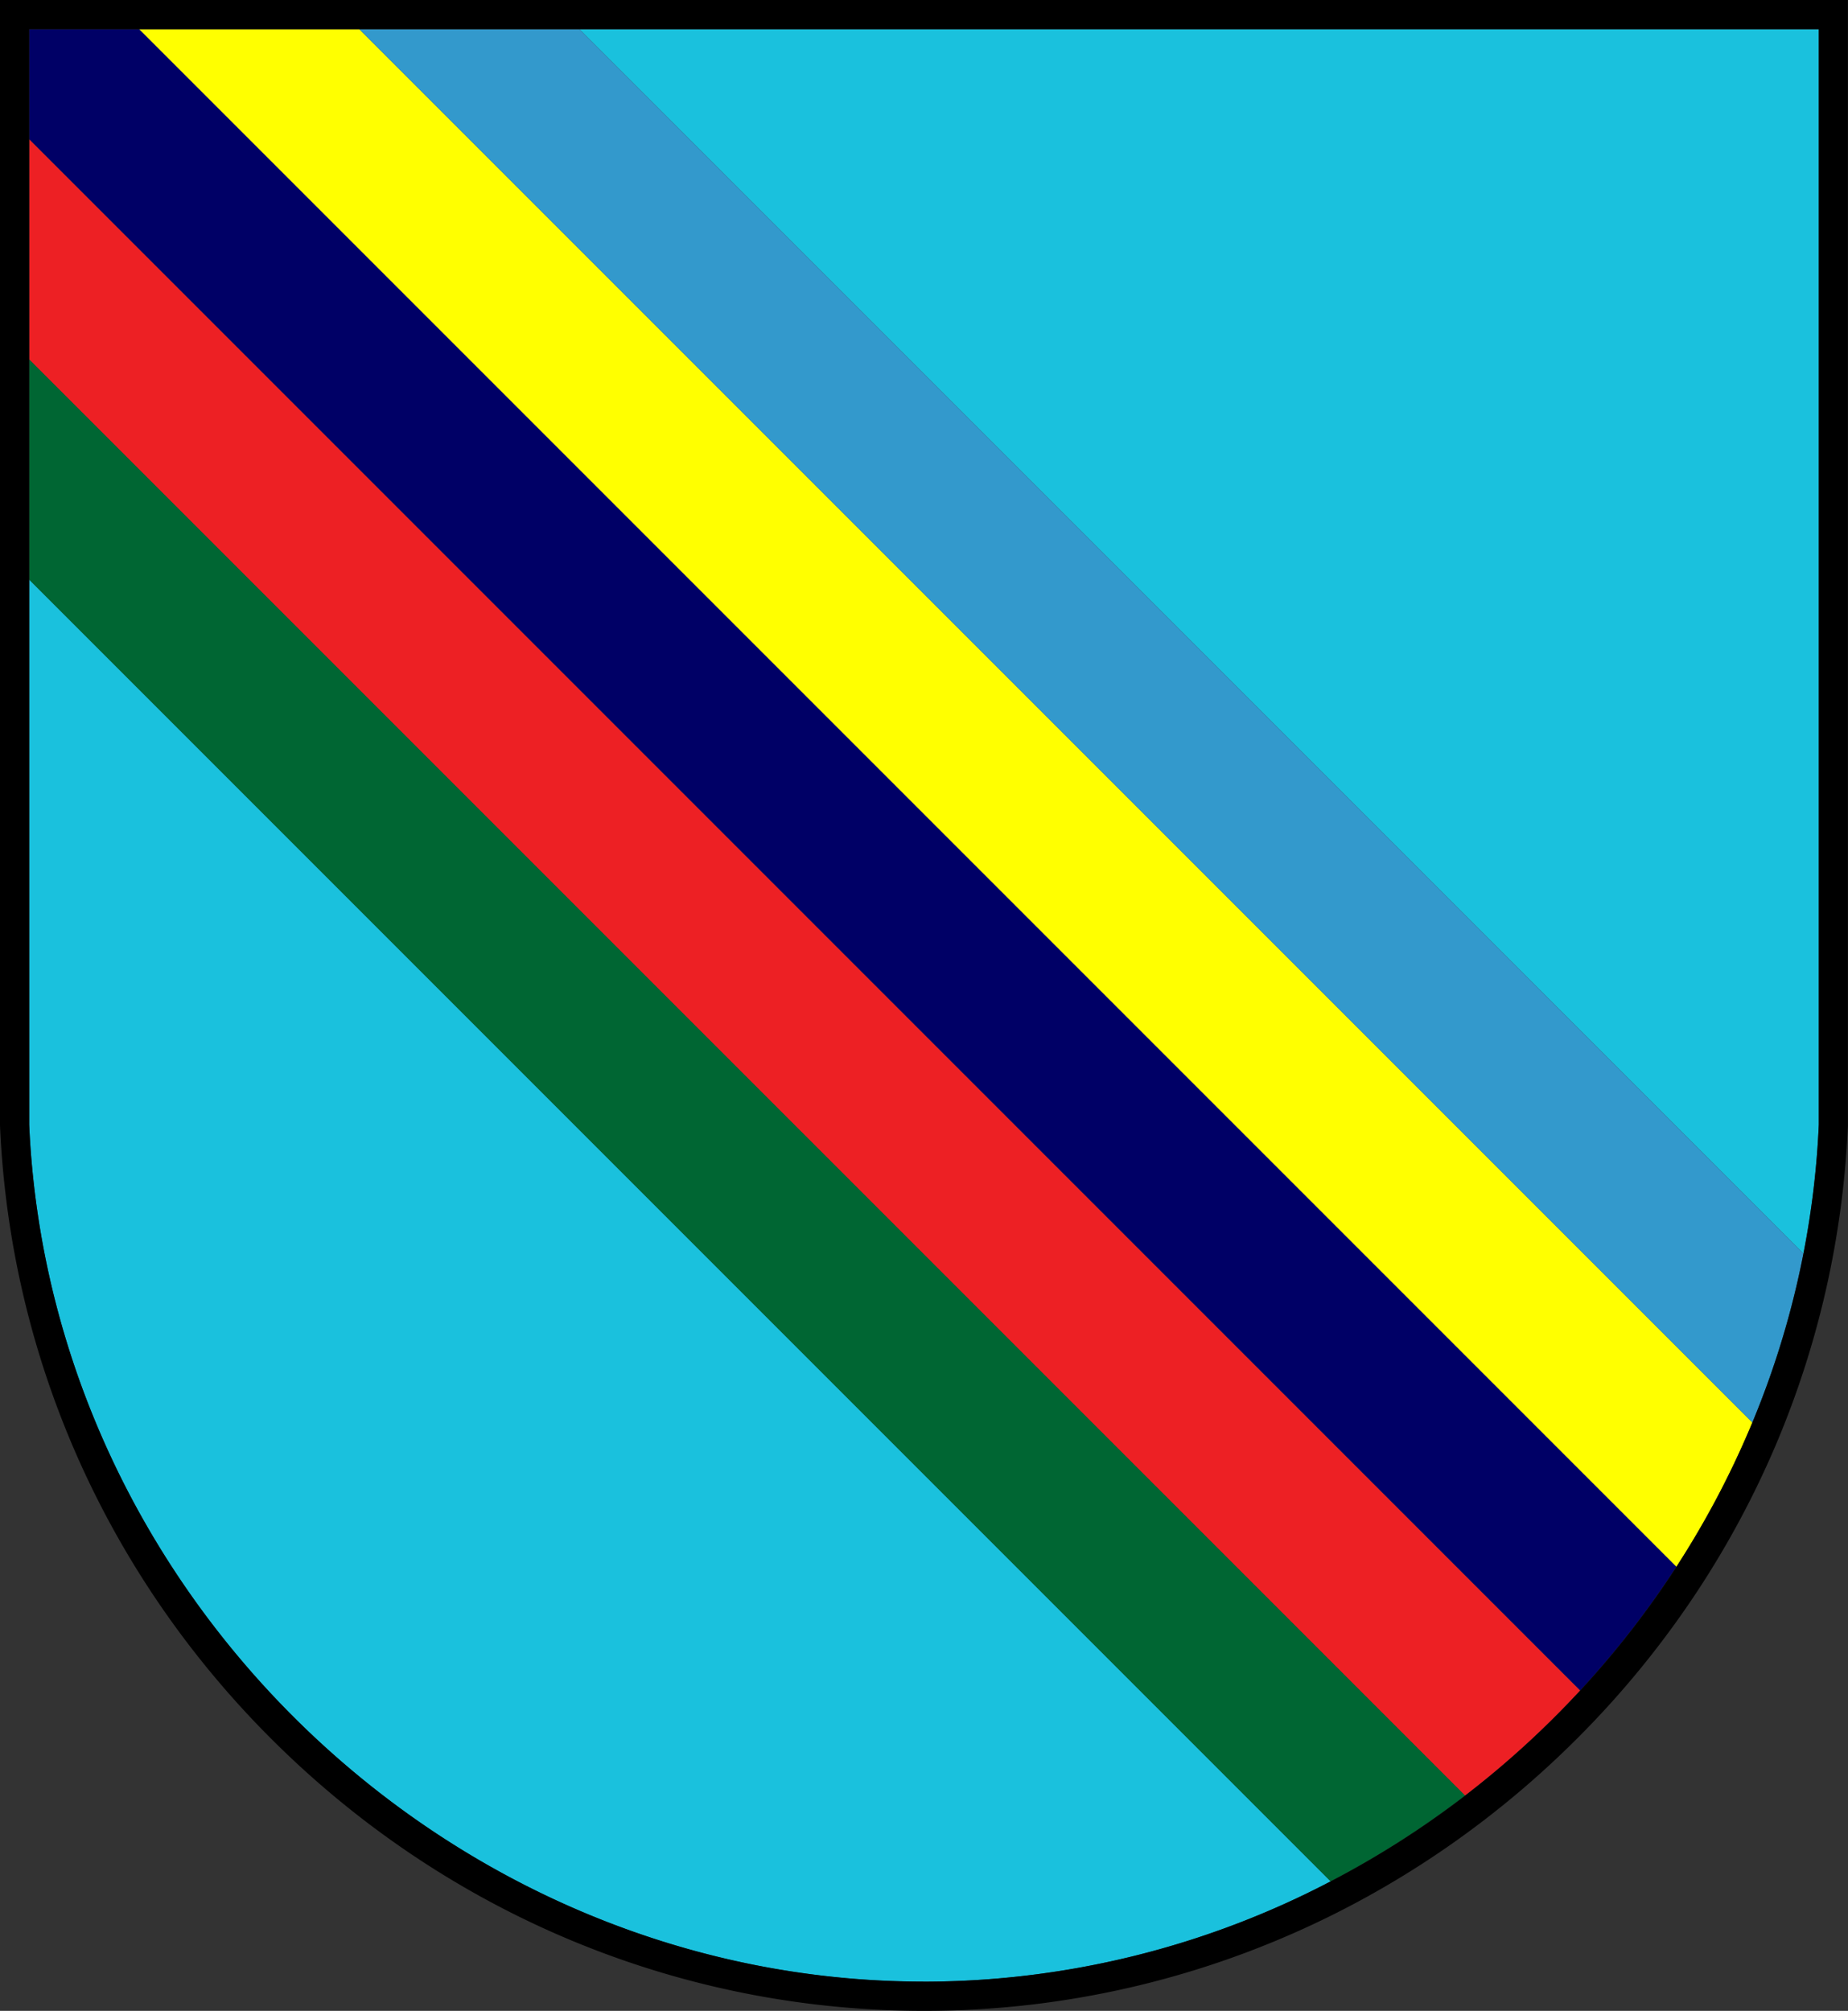
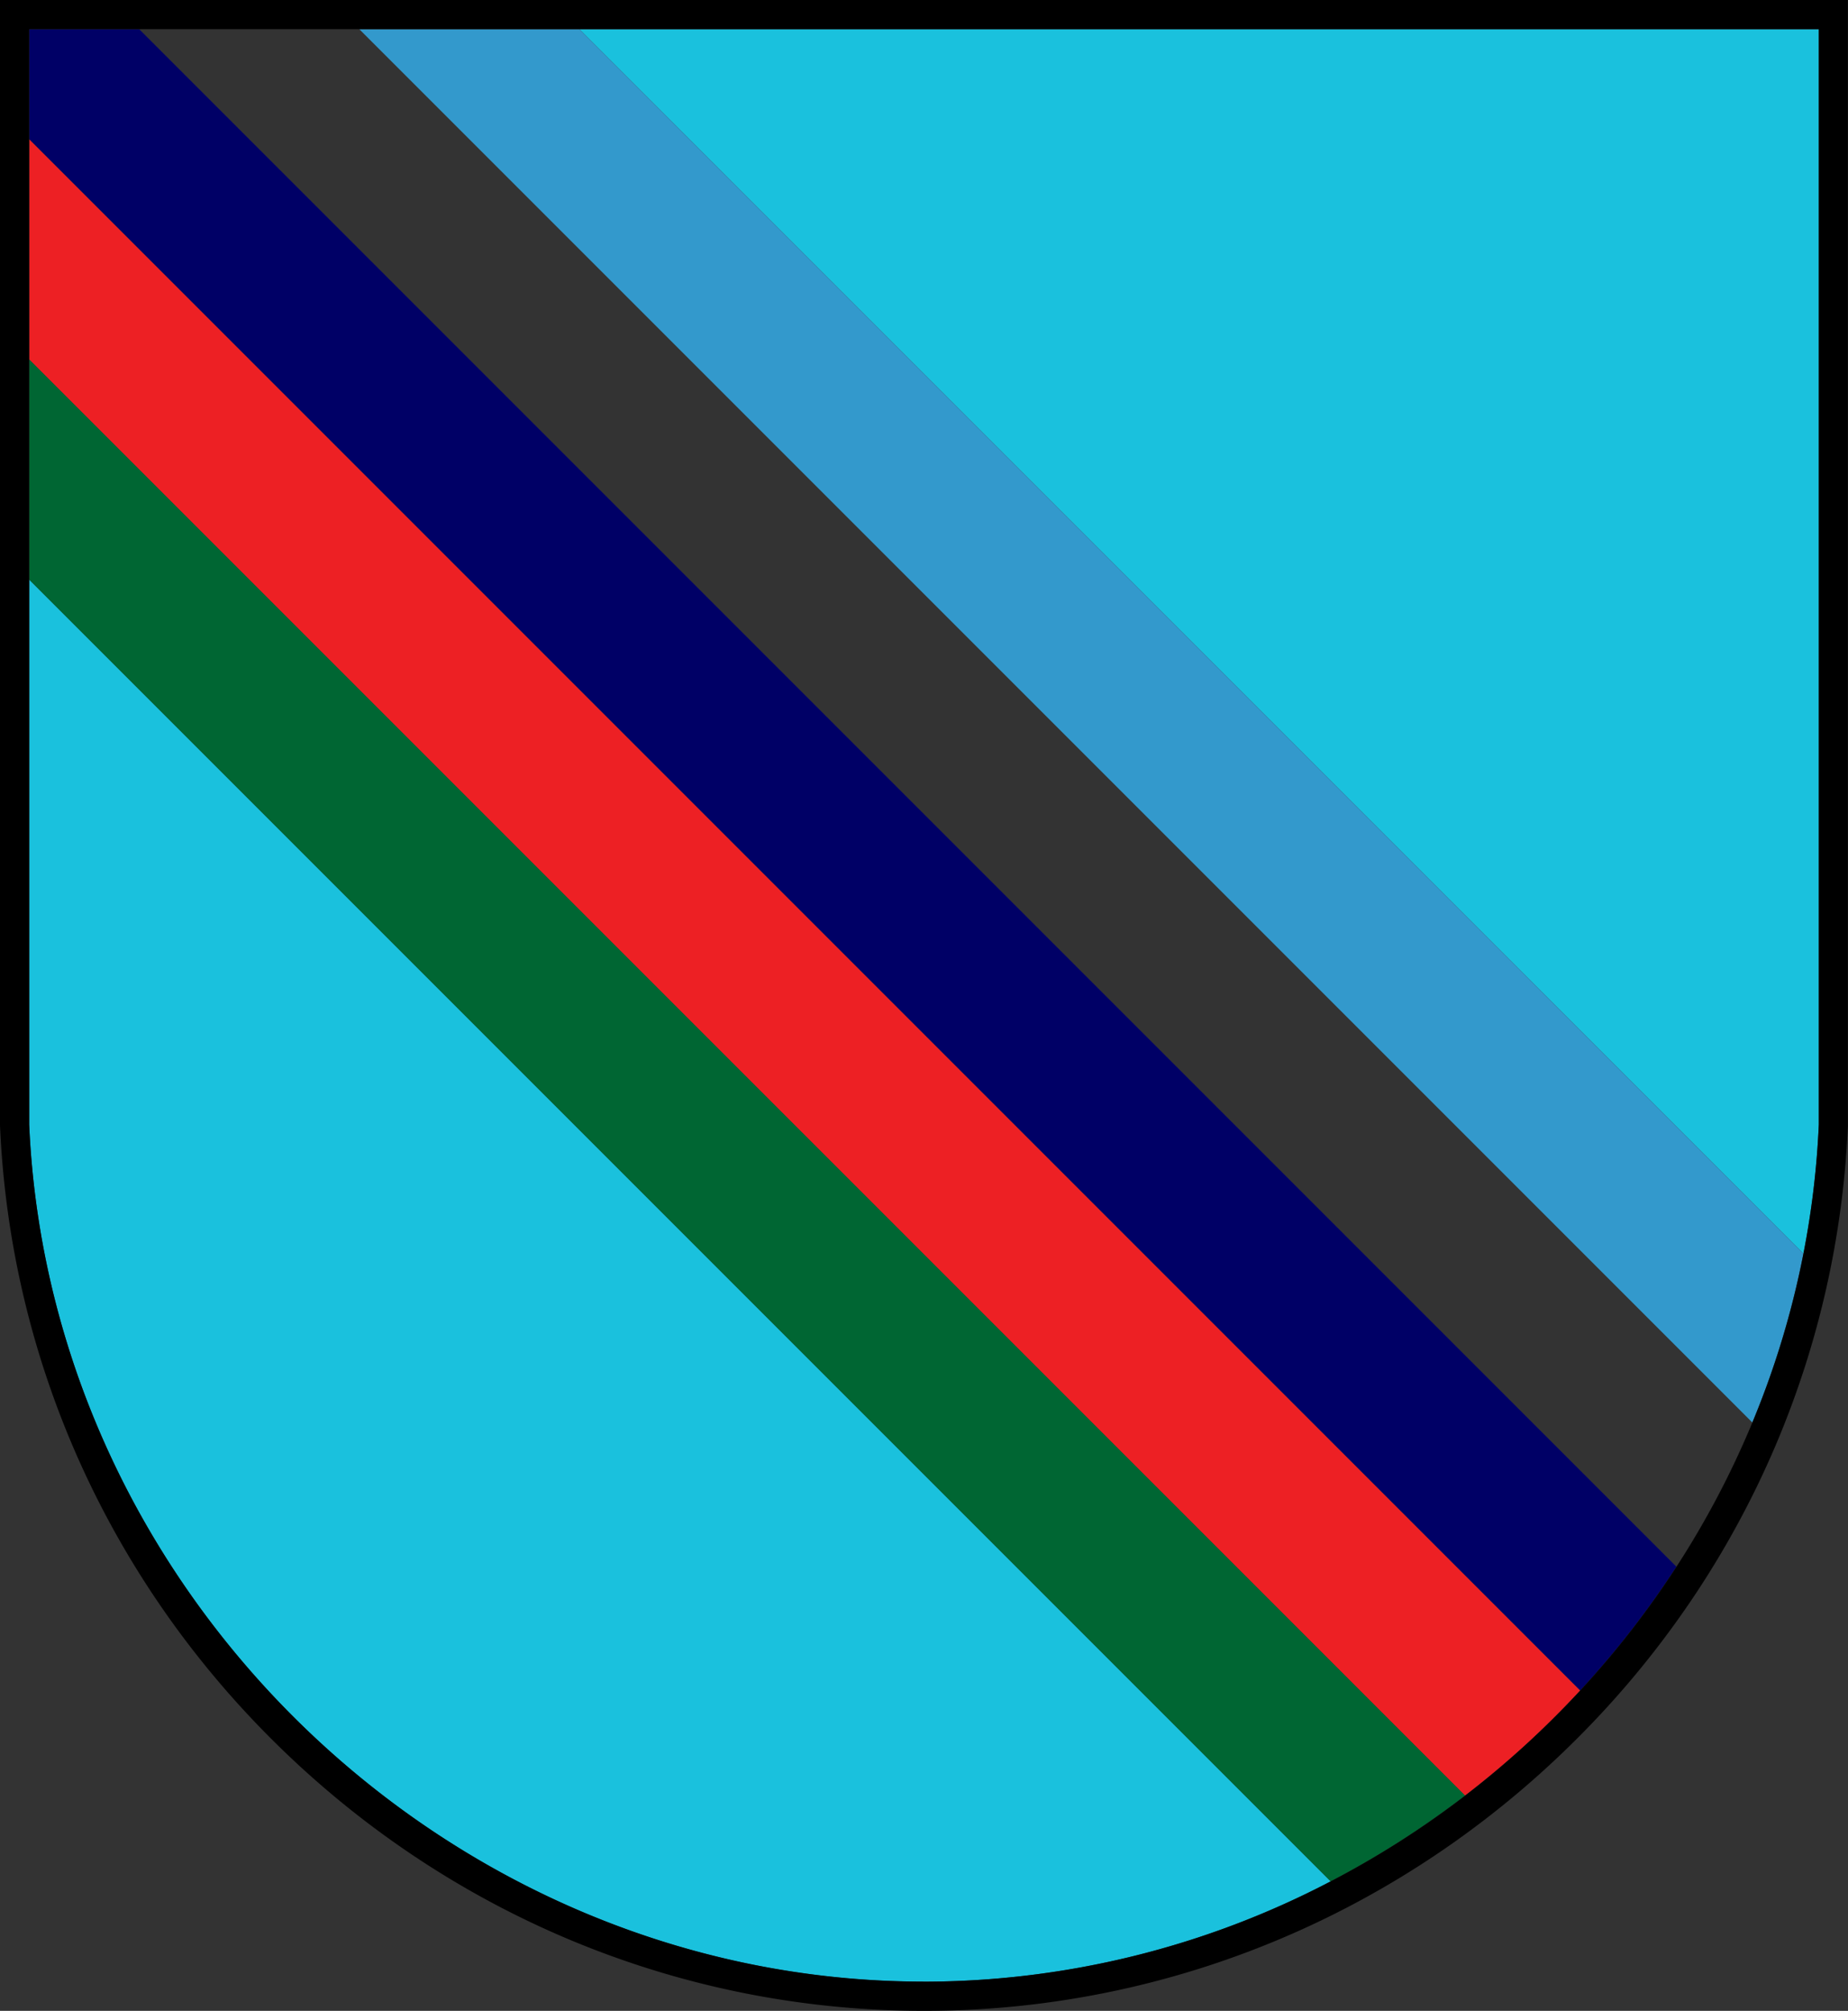
<svg xmlns="http://www.w3.org/2000/svg" id="Layer_2" data-name="Layer 2" viewBox="0 0 949.92 1033.44">
  <rect x="0" y="0" width="949.92" height="1033.44" fill="#333333" stroke="none" />
  <defs>
    <style>.cls-1{fill:#1ac1dd;}.cls-2{fill:#006;}.cls-3{fill:#ff0;}.cls-4{fill:#ed2024;}.cls-5{fill:#39c;}.cls-6{fill:#063;}</style>
  </defs>
  <path class="cls-1" d="M934.92,577.93V15H297.82L927,644.21A448.6,448.6,0,0,0,934.92,577.93Z" transform="translate(0)" />
-   <polygon class="cls-1" points="812.23 868.81 15 71.58 15 71.6 812.22 868.82 812.23 868.81" />
-   <polygon class="cls-1" points="900.76 731.07 184.69 15 184.69 15 900.76 731.07 900.76 731.07" />
  <polygon class="cls-1" points="753.07 922.81 15 184.74 15 184.75 753.07 922.81 753.07 922.81" />
  <path class="cls-1" d="M15,297.88V577.94c10.65,242.54,216.64,440.14,459.27,440.5h.67A451.78,451.78,0,0,0,684,966.89Z" transform="translate(0)" />
  <path class="cls-2" d="M861.72,805.17,71.55,15H15V71.58L812.23,868.81A471,471,0,0,0,861.72,805.17Z" transform="translate(0)" />
-   <path class="cls-3" d="M900.76,731.07,184.69,15H71.55L861.72,805.17A461.88,461.88,0,0,0,900.76,731.07Z" transform="translate(0)" />
  <path class="cls-4" d="M812.22,868.82,15,71.6V184.74L753.07,922.81A473.51,473.51,0,0,0,812.22,868.82Z" transform="translate(0)" />
  <path class="cls-5" d="M927,644.21,297.82,15H184.69L900.76,731.07A452.37,452.37,0,0,0,927,644.21Z" transform="translate(0)" />
  <path class="cls-6" d="M753.07,922.81,15,184.75V297.88l669,669A469.31,469.31,0,0,0,753.07,922.81Z" transform="translate(0)" />
  <path d="M939.87,657a473.61,473.61,0,0,0,10-78.61V0H0V169.74H0V578.43C5.33,700.64,57.36,815.05,146.52,900.57s205.53,132.69,327.73,132.87H475a470.17,470.17,0,0,0,220.73-54.86,478.47,478.47,0,0,0,68.74-44.4h0a485.73,485.73,0,0,0,38.45-33.12q10.67-10.2,20.63-20.94h0a480.7,480.7,0,0,0,49.67-63.47A473.29,473.29,0,0,0,912.64,743h0A470.34,470.34,0,0,0,939.87,657Zm-465.6,361.4c-242.63-.36-448.62-198-459.27-440.5V184.75h0V15H934.92V577.93a449.41,449.41,0,0,1-34.16,153.14h0a461.88,461.88,0,0,1-39,74.1,471,471,0,0,1-49.49,63.64h0a473.51,473.51,0,0,1-59.15,54h0A469.31,469.31,0,0,1,684,966.89a451.78,451.78,0,0,1-209.06,51.55Z" transform="translate(0)" />
</svg>